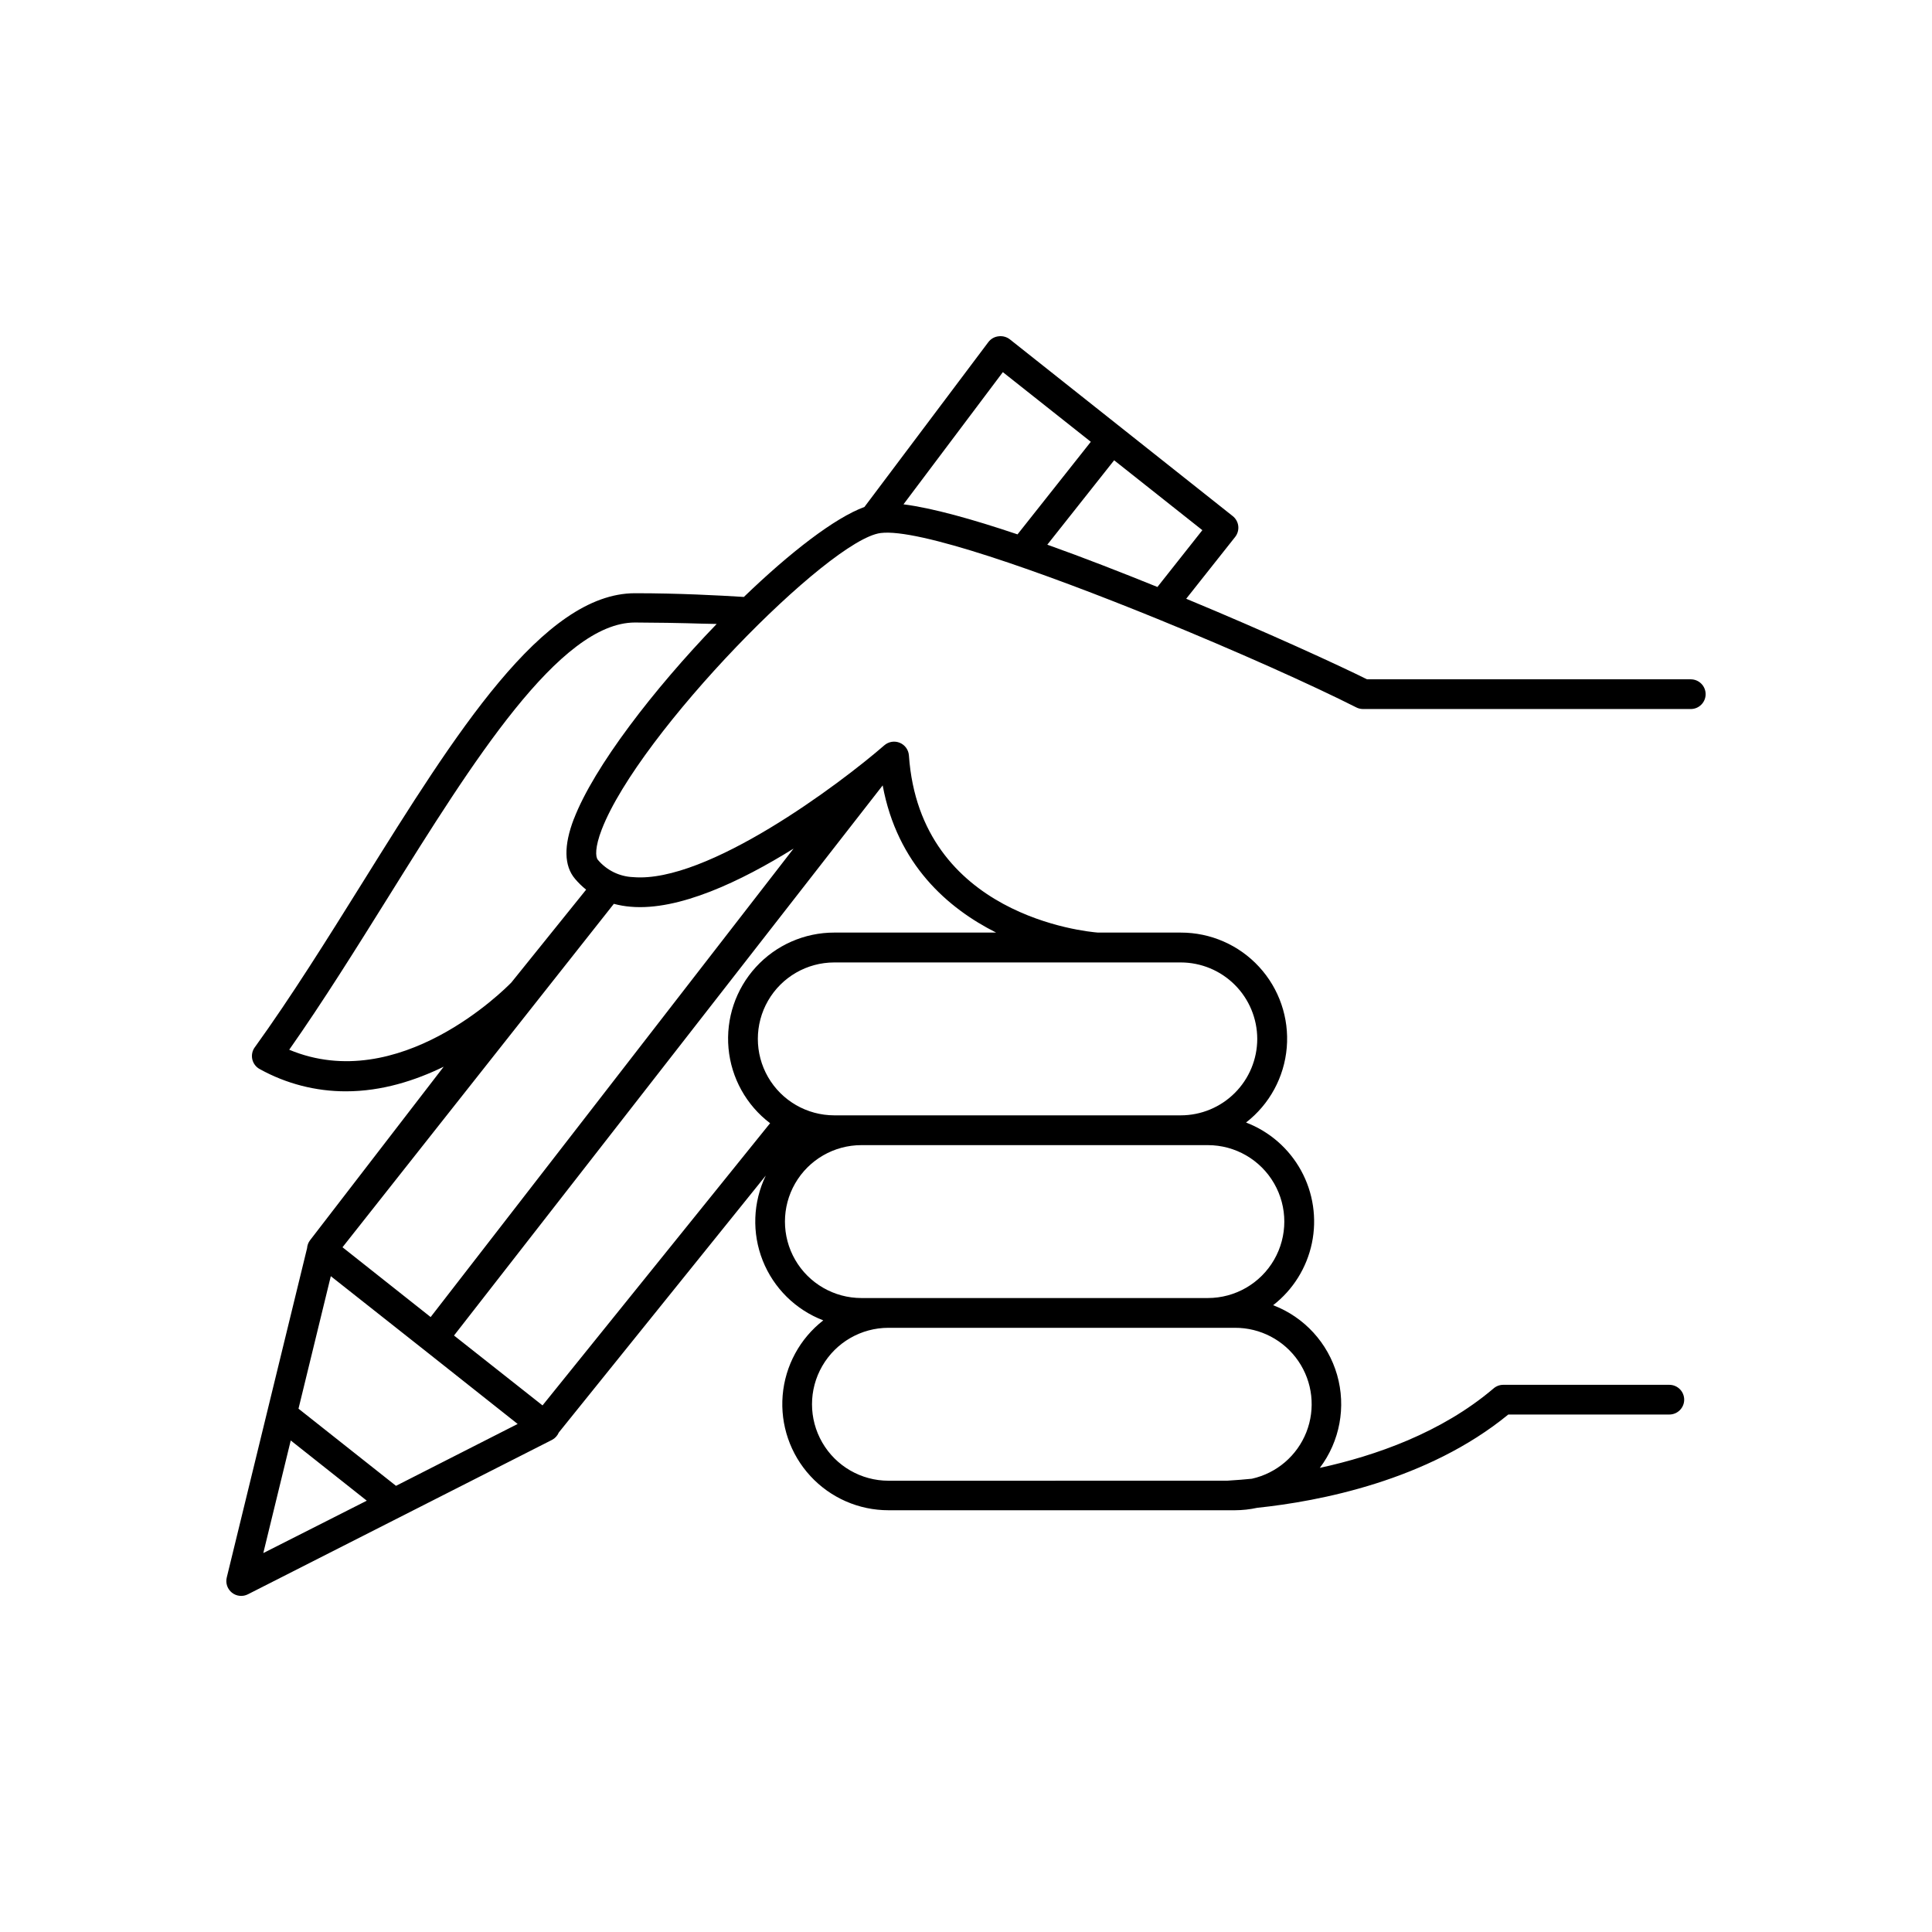
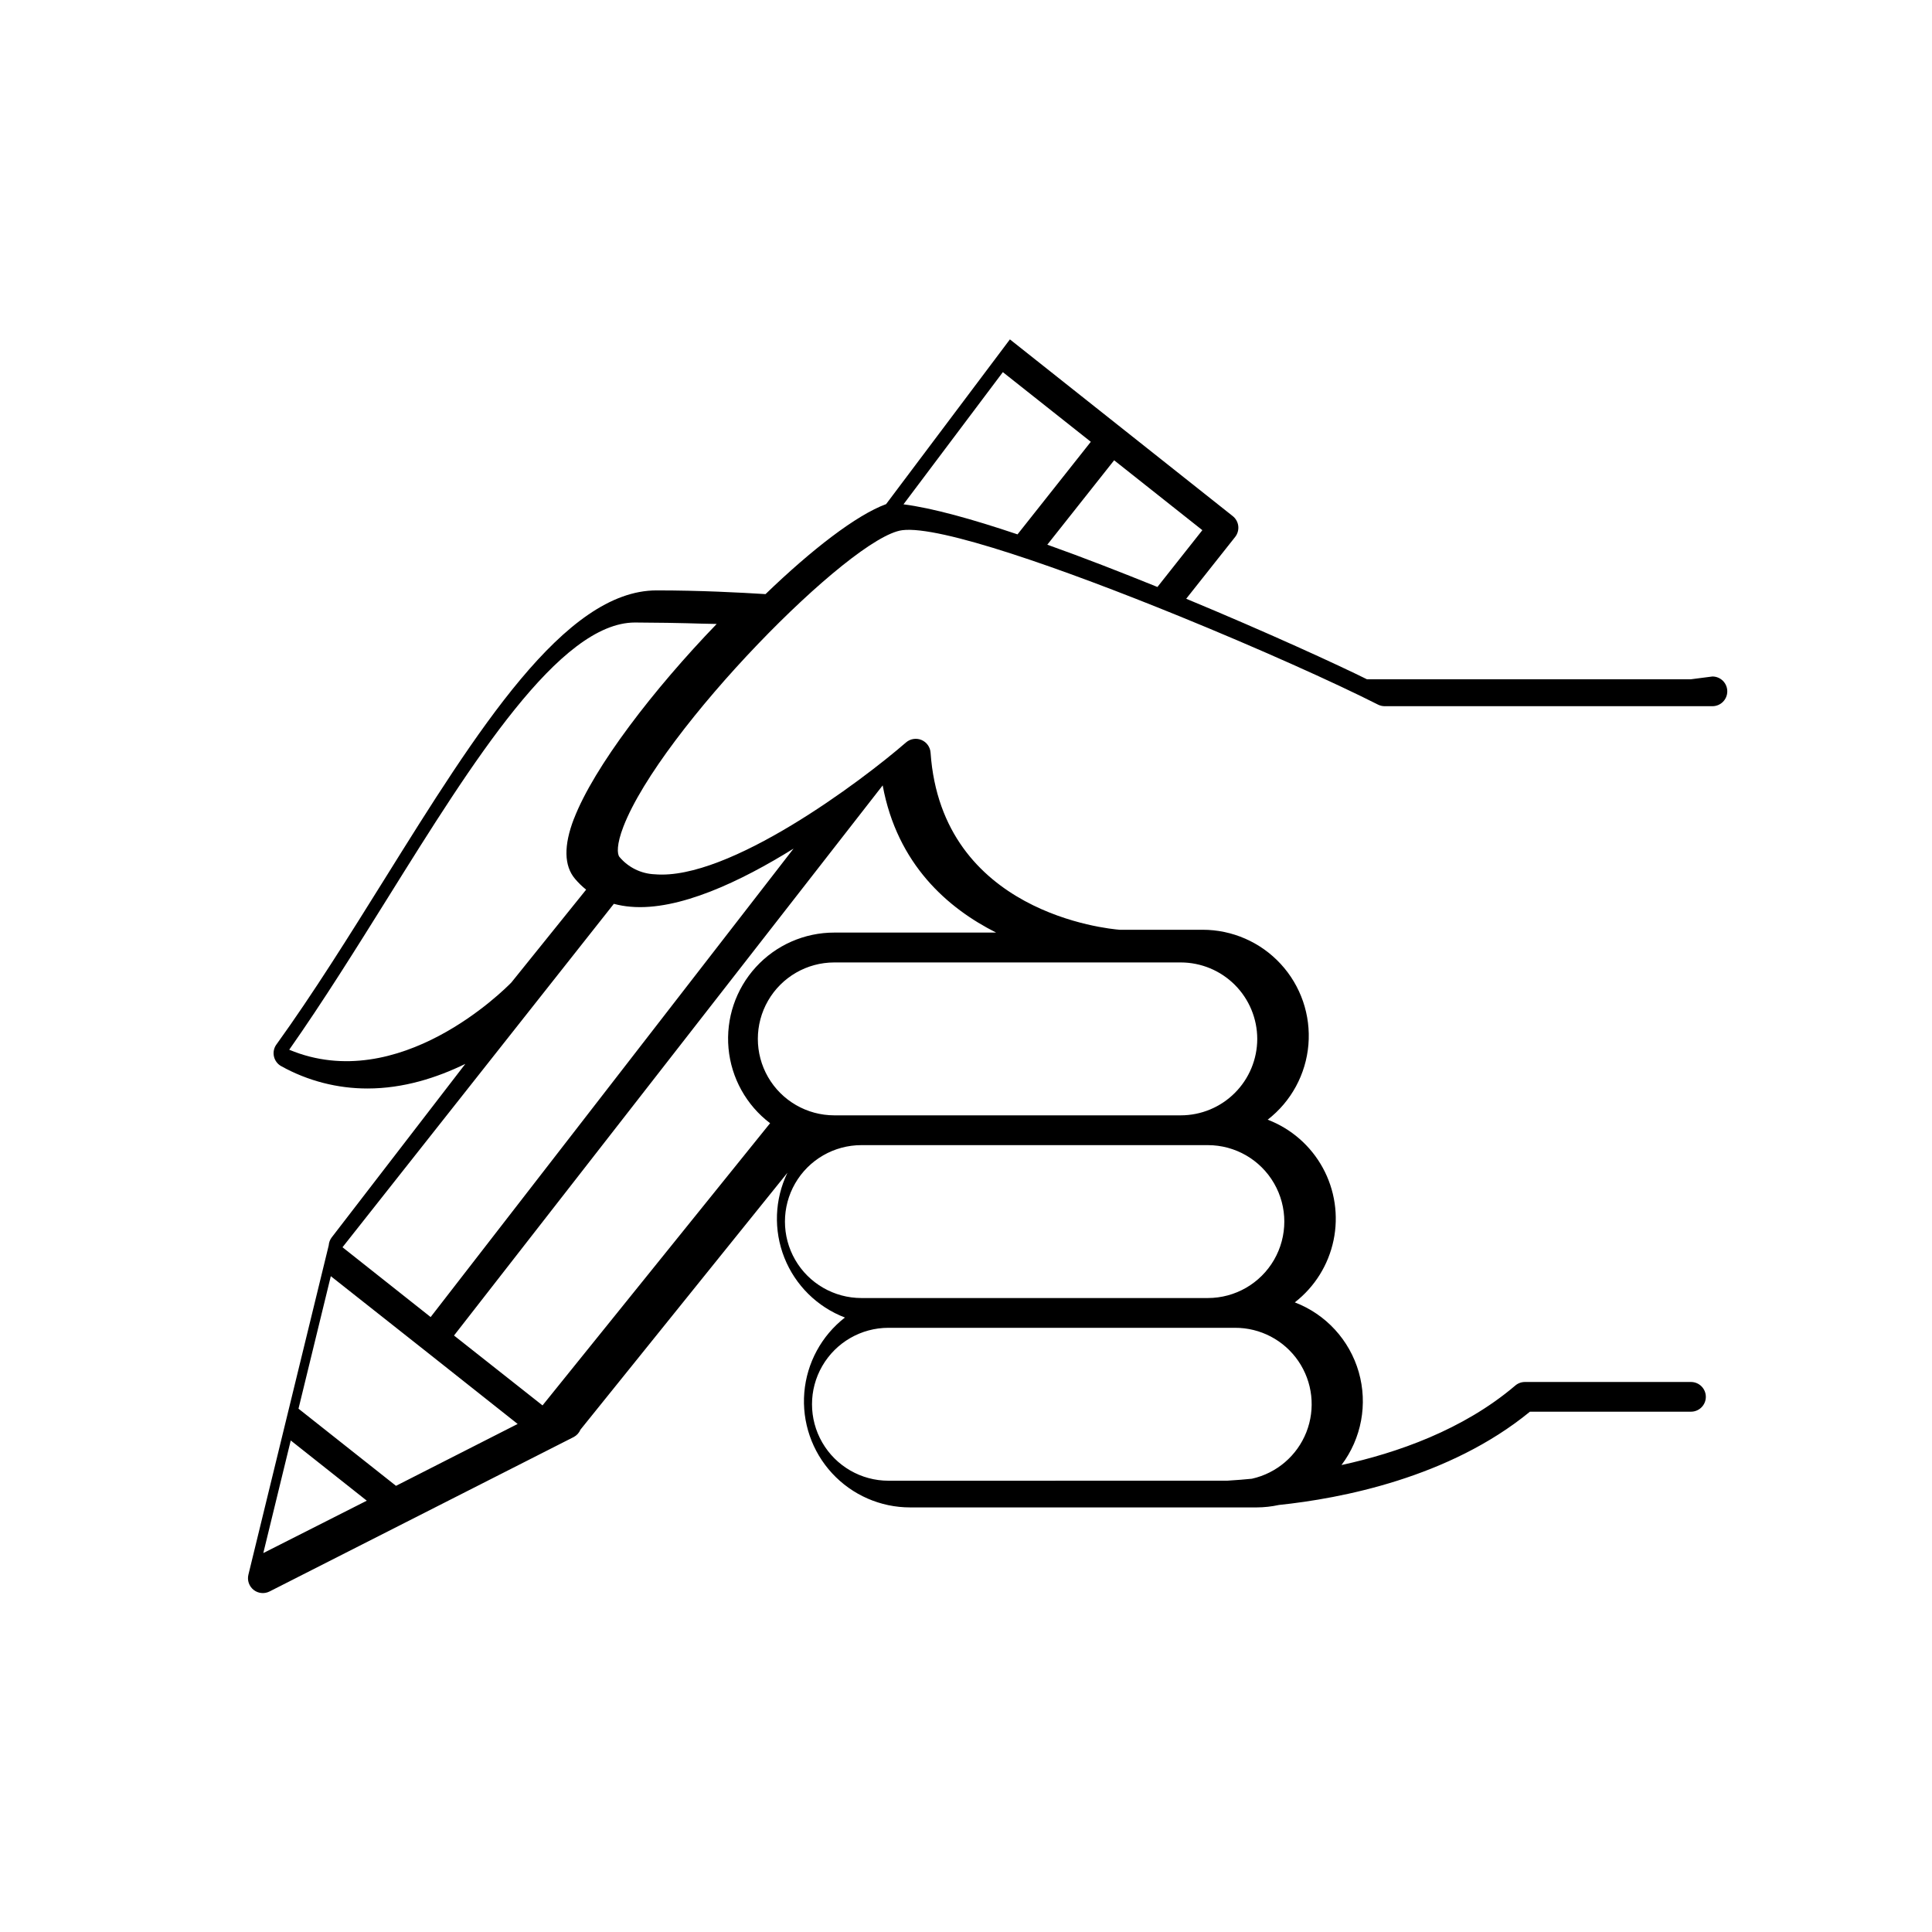
<svg xmlns="http://www.w3.org/2000/svg" fill="#000000" width="800px" height="800px" version="1.1" viewBox="144 144 512 512">
-   <path d="m592.07 324.02h-85.805c-7.637-3.797-26.566-12.488-47.91-21.344l12.961-16.363c0.652-0.82 0.953-1.867 0.836-2.91-0.121-1.043-0.652-1.992-1.477-2.641l-59.039-46.82c-0.836-0.652-1.898-0.949-2.953-0.824-1.109 0.105-2.121 0.676-2.785 1.574l-32.816 43.66c-7.871 2.875-19.777 12.102-31.949 23.844-6.781-0.422-17.387-0.984-28.781-0.984h-0.09c-24.375 0-47.566 37.184-72.117 76.555-9.289 14.887-18.895 30.289-28.633 43.789l-0.004-0.004c-0.664 0.918-0.898 2.074-0.648 3.18 0.254 1.105 0.969 2.051 1.969 2.586 6.988 3.875 14.848 5.906 22.84 5.894 9.516 0 18.363-2.844 25.91-6.523l-35.426 46.004c-0.457 0.605-0.727 1.328-0.777 2.086l-21.285 87.27c-0.371 1.5 0.168 3.074 1.379 4.035 1.207 0.957 2.867 1.117 4.238 0.414l80.578-40.914h0.004c0.809-0.426 1.445-1.125 1.801-1.969l54.848-68.082c-3.414 7.066-3.707 15.238-0.812 22.531 2.894 7.293 8.715 13.039 16.043 15.844-6.207 4.828-10.109 12.039-10.762 19.879-0.648 7.836 2.016 15.59 7.348 21.375 5.328 5.785 12.84 9.074 20.703 9.066h91.82c1.984-0.008 3.961-0.223 5.902-0.648 16.395-1.711 45.156-7.203 66.527-24.719h42.676c2.176 0 3.938-1.762 3.938-3.934 0-2.176-1.762-3.938-3.938-3.938h-44.062c-0.938 0.012-1.844 0.363-2.547 0.984-13.777 11.711-31.293 17.82-46.012 21.027 5.312-7.039 7.008-16.164 4.578-24.641-2.434-8.48-8.711-15.32-16.949-18.469 5.269-4.09 8.914-9.926 10.273-16.457s0.352-13.336-2.848-19.191c-3.199-5.856-8.375-10.379-14.609-12.766 6.223-4.82 10.137-12.031 10.793-19.879 0.656-7.844-2.008-15.605-7.344-21.391-5.336-5.789-12.855-9.074-20.727-9.062h-21.965c-3.141-0.246-47.133-4.43-50.094-46.918v0.004c-0.098-1.496-1.031-2.805-2.414-3.383-1.383-0.578-2.973-0.316-4.102 0.664-11.816 10.273-46.977 36.625-66.566 34.934-3.629-0.141-7.027-1.812-9.359-4.594-0.648-0.766-0.777-3.324 1.031-8.02 9.941-25.734 60.223-76.812 73.902-78.574 9.91-1.289 42.52 10.195 73.328 22.742 21.039 8.57 41.238 17.645 52.754 23.477h-0.004c0.555 0.277 1.164 0.422 1.781 0.422h86.848c2.176 0 3.938-1.762 3.938-3.934 0-2.176-1.762-3.938-3.938-3.938zm-141.34-24.465c-9.73-3.938-19.68-7.824-29.184-11.207l17.711-22.367 23.379 18.52zm-40.965-56.934 23.312 18.461-19.426 24.531c-11.977-4.035-22.633-6.996-30.219-7.961zm-160.82 295.14-25.84-20.445 8.562-35.117 25.801 20.379 23.715 18.785zm-27.895-12.023 20.152 15.961-27.426 13.883zm250.22-29.855c6.715-0.031 13.012 3.273 16.805 8.816 3.793 5.547 4.582 12.613 2.117 18.863-2.469 6.246-7.879 10.863-14.438 12.32-2.164 0.215-4.102 0.363-5.727 0.461l-0.816 0.059-89.762 0.004c-7.238 0-13.926-3.863-17.543-10.133-3.621-6.266-3.621-13.992 0-20.258 3.617-6.269 10.305-10.133 17.543-10.133zm-7.172-48.414-0.004 0.004c7.238 0 13.93 3.859 17.547 10.129 3.621 6.269 3.621 13.992 0 20.262-3.617 6.266-10.309 10.129-17.547 10.129h-91.816c-7.238 0-13.926-3.863-17.547-10.129-3.617-6.269-3.617-13.992 0-20.262 3.621-6.269 10.309-10.129 17.547-10.129h91.816zm13.086-28.141c-0.008 5.371-2.148 10.52-5.945 14.312-3.797 3.797-8.945 5.934-14.316 5.938h-91.828c-7.238 0-13.926-3.859-17.547-10.129-3.617-6.269-3.617-13.992 0-20.262 3.621-6.269 10.309-10.129 17.547-10.129h91.828c5.371 0.008 10.523 2.144 14.32 5.945s5.934 8.953 5.941 14.324zm-69.207-28.184h-42.883c-7.906-0.008-15.449 3.312-20.781 9.148-5.336 5.832-7.965 13.645-7.25 21.516 0.719 7.875 4.719 15.082 11.02 19.855l-60.309 74.785-23.457-18.52 113.6-145.79c3.859 20.93 17.262 32.57 30.062 39.004zm-53.637-22.309-96.215 124.2-23.359-18.5 71.91-91.012-0.004 0.004c1.457 0.387 2.945 0.645 4.449 0.766 12.762 1.121 29.207-6.711 43.219-15.43zm-58.242-7.871c-2.746 7.125-2.637 12.496 0.285 15.93v0.004c0.887 1.051 1.875 2.012 2.949 2.871l-19.816 24.602c-1.711 1.762-29.766 29.984-58.871 17.82 8.953-12.742 17.711-26.785 26.215-40.402 22.336-35.816 45.43-72.816 65.418-72.816h0.059c14.289 0.09 15.254 0.297 21.59 0.383-16.703 17.309-32.508 37.844-37.828 51.641z" />
+   <path d="m592.07 324.02h-85.805c-7.637-3.797-26.566-12.488-47.91-21.344l12.961-16.363c0.652-0.82 0.953-1.867 0.836-2.91-0.121-1.043-0.652-1.992-1.477-2.641l-59.039-46.82l-32.816 43.66c-7.871 2.875-19.777 12.102-31.949 23.844-6.781-0.422-17.387-0.984-28.781-0.984h-0.09c-24.375 0-47.566 37.184-72.117 76.555-9.289 14.887-18.895 30.289-28.633 43.789l-0.004-0.004c-0.664 0.918-0.898 2.074-0.648 3.18 0.254 1.105 0.969 2.051 1.969 2.586 6.988 3.875 14.848 5.906 22.84 5.894 9.516 0 18.363-2.844 25.91-6.523l-35.426 46.004c-0.457 0.605-0.727 1.328-0.777 2.086l-21.285 87.27c-0.371 1.5 0.168 3.074 1.379 4.035 1.207 0.957 2.867 1.117 4.238 0.414l80.578-40.914h0.004c0.809-0.426 1.445-1.125 1.801-1.969l54.848-68.082c-3.414 7.066-3.707 15.238-0.812 22.531 2.894 7.293 8.715 13.039 16.043 15.844-6.207 4.828-10.109 12.039-10.762 19.879-0.648 7.836 2.016 15.59 7.348 21.375 5.328 5.785 12.84 9.074 20.703 9.066h91.82c1.984-0.008 3.961-0.223 5.902-0.648 16.395-1.711 45.156-7.203 66.527-24.719h42.676c2.176 0 3.938-1.762 3.938-3.934 0-2.176-1.762-3.938-3.938-3.938h-44.062c-0.938 0.012-1.844 0.363-2.547 0.984-13.777 11.711-31.293 17.82-46.012 21.027 5.312-7.039 7.008-16.164 4.578-24.641-2.434-8.48-8.711-15.32-16.949-18.469 5.269-4.09 8.914-9.926 10.273-16.457s0.352-13.336-2.848-19.191c-3.199-5.856-8.375-10.379-14.609-12.766 6.223-4.82 10.137-12.031 10.793-19.879 0.656-7.844-2.008-15.605-7.344-21.391-5.336-5.789-12.855-9.074-20.727-9.062h-21.965c-3.141-0.246-47.133-4.43-50.094-46.918v0.004c-0.098-1.496-1.031-2.805-2.414-3.383-1.383-0.578-2.973-0.316-4.102 0.664-11.816 10.273-46.977 36.625-66.566 34.934-3.629-0.141-7.027-1.812-9.359-4.594-0.648-0.766-0.777-3.324 1.031-8.02 9.941-25.734 60.223-76.812 73.902-78.574 9.91-1.289 42.52 10.195 73.328 22.742 21.039 8.57 41.238 17.645 52.754 23.477h-0.004c0.555 0.277 1.164 0.422 1.781 0.422h86.848c2.176 0 3.938-1.762 3.938-3.934 0-2.176-1.762-3.938-3.938-3.938zm-141.34-24.465c-9.73-3.938-19.68-7.824-29.184-11.207l17.711-22.367 23.379 18.52zm-40.965-56.934 23.312 18.461-19.426 24.531c-11.977-4.035-22.633-6.996-30.219-7.961zm-160.82 295.14-25.84-20.445 8.562-35.117 25.801 20.379 23.715 18.785zm-27.895-12.023 20.152 15.961-27.426 13.883zm250.22-29.855c6.715-0.031 13.012 3.273 16.805 8.816 3.793 5.547 4.582 12.613 2.117 18.863-2.469 6.246-7.879 10.863-14.438 12.32-2.164 0.215-4.102 0.363-5.727 0.461l-0.816 0.059-89.762 0.004c-7.238 0-13.926-3.863-17.543-10.133-3.621-6.266-3.621-13.992 0-20.258 3.617-6.269 10.305-10.133 17.543-10.133zm-7.172-48.414-0.004 0.004c7.238 0 13.93 3.859 17.547 10.129 3.621 6.269 3.621 13.992 0 20.262-3.617 6.266-10.309 10.129-17.547 10.129h-91.816c-7.238 0-13.926-3.863-17.547-10.129-3.617-6.269-3.617-13.992 0-20.262 3.621-6.269 10.309-10.129 17.547-10.129h91.816zm13.086-28.141c-0.008 5.371-2.148 10.52-5.945 14.312-3.797 3.797-8.945 5.934-14.316 5.938h-91.828c-7.238 0-13.926-3.859-17.547-10.129-3.617-6.269-3.617-13.992 0-20.262 3.621-6.269 10.309-10.129 17.547-10.129h91.828c5.371 0.008 10.523 2.144 14.32 5.945s5.934 8.953 5.941 14.324zm-69.207-28.184h-42.883c-7.906-0.008-15.449 3.312-20.781 9.148-5.336 5.832-7.965 13.645-7.25 21.516 0.719 7.875 4.719 15.082 11.02 19.855l-60.309 74.785-23.457-18.52 113.6-145.79c3.859 20.93 17.262 32.57 30.062 39.004zm-53.637-22.309-96.215 124.2-23.359-18.5 71.91-91.012-0.004 0.004c1.457 0.387 2.945 0.645 4.449 0.766 12.762 1.121 29.207-6.711 43.219-15.43zm-58.242-7.871c-2.746 7.125-2.637 12.496 0.285 15.93v0.004c0.887 1.051 1.875 2.012 2.949 2.871l-19.816 24.602c-1.711 1.762-29.766 29.984-58.871 17.82 8.953-12.742 17.711-26.785 26.215-40.402 22.336-35.816 45.43-72.816 65.418-72.816h0.059c14.289 0.09 15.254 0.297 21.59 0.383-16.703 17.309-32.508 37.844-37.828 51.641z" />
</svg>